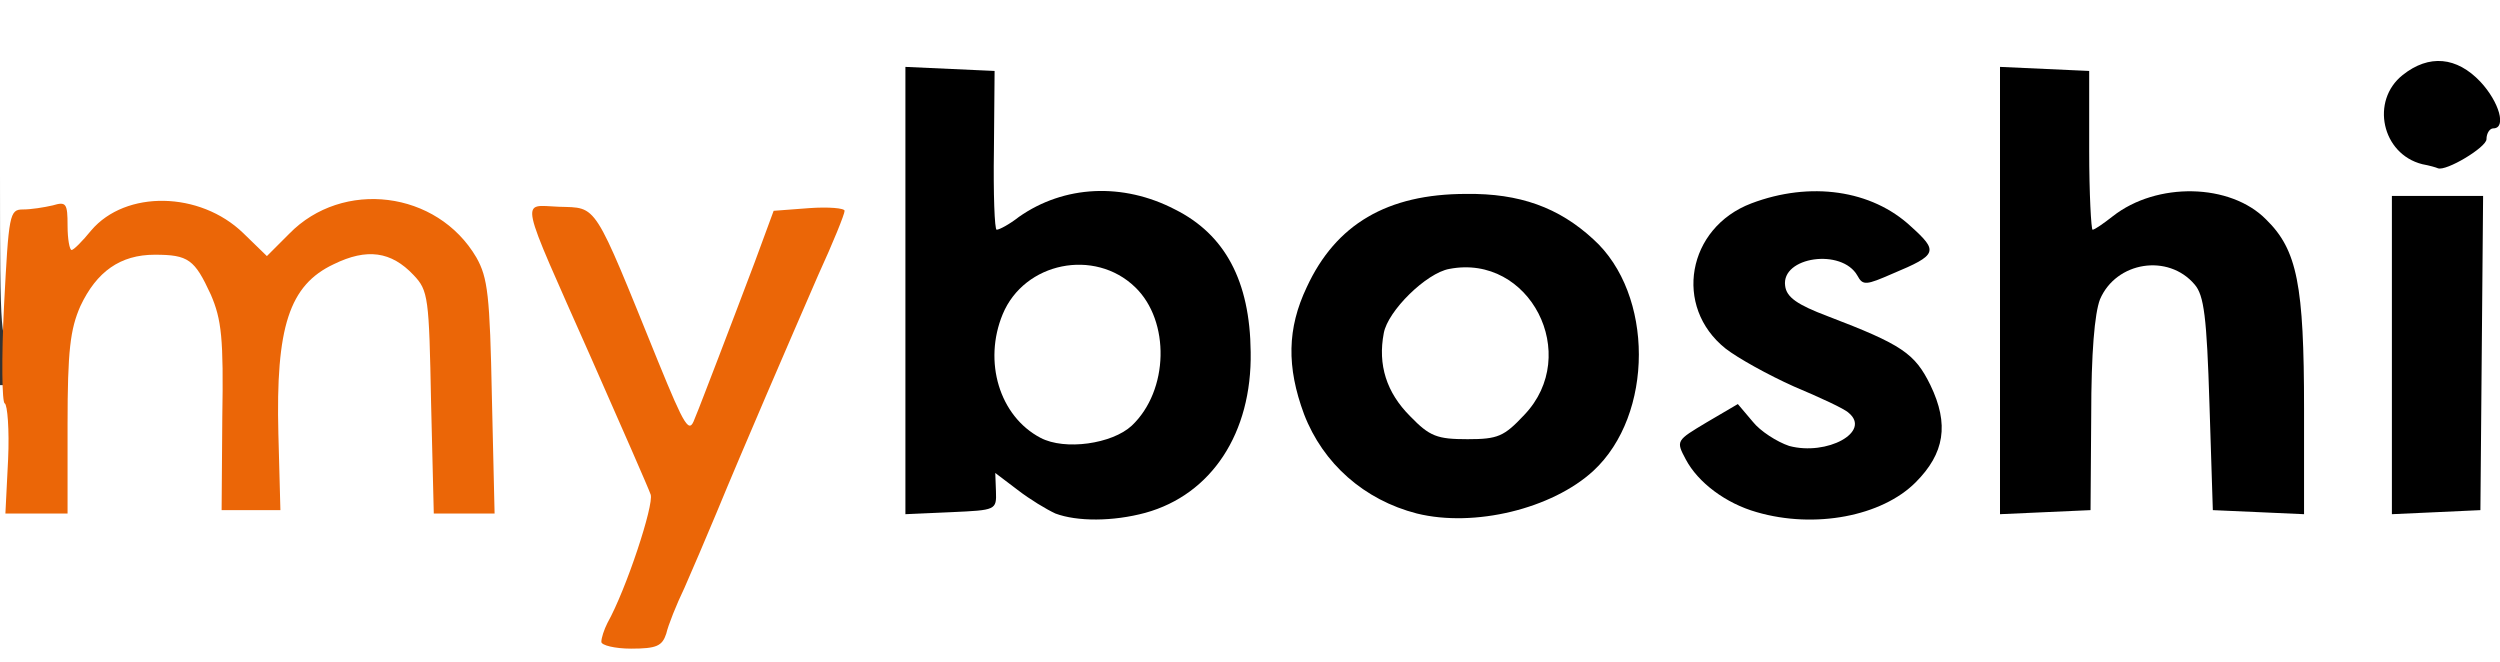
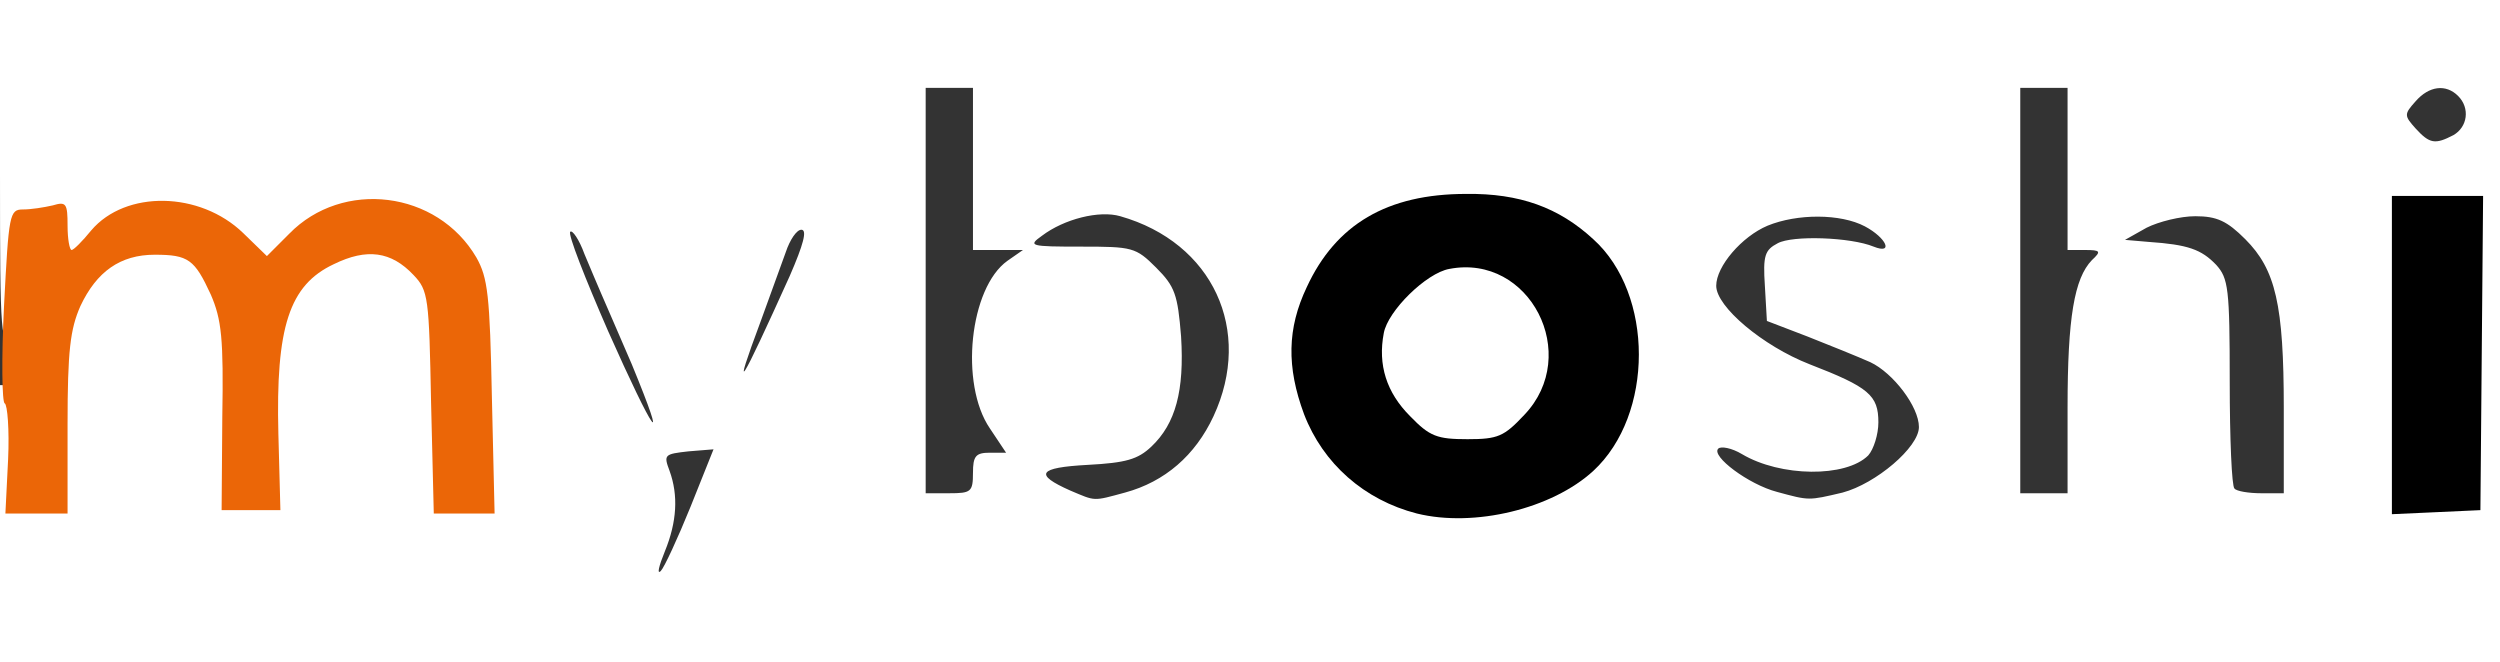
<svg xmlns="http://www.w3.org/2000/svg" version="1.0" width="185px" height="49px" viewBox="0 0 185 49" preserveAspectRatio="xMidYMid meet">
  <rect x="0" y="0" width="185" height="49" fill="#333333" stroke="none" />
  <g fill="#ffffff">
    <path d="M0 38.75 l0 -10.25 1.30 0 1.25 0 -0.35 4 c-0.30 3.50 -0.25 4 0.50 4 0.70 0 0.80 -0.85 0.80 -6.50 0 -4.60 0.20 -7.05 0.70 -8.25 0.65 -1.55 0.65 -1.75 0 -1.75 -0.45 0 -0.70 -0.50 -0.70 -1.50 0 -1 -0.25 -1.50 -0.75 -1.50 -0.60 0 -0.75 0.80 -0.75 4.25 0 3.90 -0.10 4.25 -1 4.25 -0.95 0 -1 -0.35 -1 -12.75 l0 -12.75 92.50 0 92.50 0 0 24.50 0 24.50 -92.50 0 -92.50 0 0 -10.25z m51.10 -1.25 l1.70 -4.25 -1.85 0.15 c-1.80 0.20 -1.85 0.25 -1.40 1.45 0.65 1.80 0.55 3.75 -0.35 5.95 -0.45 1.10 -0.60 1.75 -0.30 1.45 0.25 -0.25 1.25 -2.40 2.20 -4.75z m32.15 -1.05 c2.95 -0.80 5.20 -2.75 6.55 -5.65 2.95 -6.35 -0.05 -12.85 -6.90 -14.80 -1.55 -0.45 -4.15 0.20 -5.80 1.45 -1.05 0.75 -0.90 0.80 2.90 0.80 3.80 0 4.05 0.05 5.55 1.55 1.40 1.40 1.60 2 1.85 5.10 0.25 4 -0.40 6.45 -2.20 8.15 -1 0.95 -1.90 1.20 -4.70 1.35 -3.70 0.20 -4 0.70 -1.30 1.90 1.90 0.80 1.65 0.80 4.05 0.15z m30 -1.05 c3.95 -1.95 6.40 -5.50 6.40 -9.15 0 -2.25 -1.45 -5.45 -3.25 -7.05 -6.25 -5.75 -15.60 -3.50 -18.65 4.45 -0.80 2.15 -0.80 2.45 0 4.80 1 3.05 2.30 4.75 4.80 6.35 3.65 2.30 6.95 2.45 10.70 0.60z m23.10 1.05 c2.45 -0.65 5.65 -3.35 5.65 -4.85 0 -1.50 -1.90 -4 -3.60 -4.80 -0.90 -0.40 -3 -1.25 -4.65 -1.90 l-3 -1.15 -0.15 -2.60 c-0.15 -2.25 0 -2.65 0.95 -3.15 1.10 -0.60 5.40 -0.45 7.10 0.25 1.50 0.60 0.95 -0.65 -0.65 -1.50 -1.80 -0.95 -5 -0.95 -7.20 -0.05 -1.90 0.80 -3.80 3 -3.80 4.45 0 1.55 3.45 4.45 6.90 5.80 4.40 1.70 5.10 2.30 5.10 4.30 0 0.90 -0.35 2 -0.75 2.45 -1.65 1.65 -6.50 1.60 -9.35 -0.10 -0.75 -0.45 -1.55 -0.60 -1.75 -0.40 -0.55 0.55 2.25 2.65 4.35 3.20 2.40 0.65 2.30 0.65 4.85 0.05z m-117.20 -6.55 c0.10 -3.65 0.40 -7.25 0.60 -8 0.30 -1.15 0.20 -1.40 -0.55 -1.40 -0.45 0 -1.30 -0.40 -1.80 -0.85 -0.90 -0.80 -0.90 -0.75 -0.15 1 0.55 1.35 0.75 3.70 0.75 8.85 0 3.95 0.20 7 0.45 7 0.25 0 0.55 -3 0.70 -6.60z m15.75 -0.50 c-0.20 -7.60 -0.65 -9.15 -2.95 -11.15 -1.15 -0.95 -1.15 -0.90 0.05 0.40 1.20 1.40 1.25 1.70 1.40 9.65 0.15 6.95 0.30 8.20 0.95 8.20 0.65 0 0.75 -1 0.55 -7.10z m37.10 5.60 c0 -1.25 0.20 -1.50 1.25 -1.50 l1.20 0 -1.20 -1.80 c-2.25 -3.30 -1.50 -10.40 1.30 -12.40 l1.15 -0.80 -1.85 0 -1.85 0 0 -6 0 -6 -1.75 0 -1.75 0 0 15 0 15 1.75 0 c1.60 0 1.75 -0.10 1.75 -1.50z m81 -4.85 c0 -6.65 0.50 -9.55 1.80 -10.90 0.70 -0.65 0.65 -0.75 -0.50 -0.75 l-1.30 0 0 -6 0 -6 -1.75 0 -1.75 0 0 15 0 15 1.75 0 1.75 0 0 -6.35z m16 0.05 c0 -7.65 -0.60 -10.25 -2.85 -12.50 -1.35 -1.35 -2.10 -1.70 -3.70 -1.70 -1.10 0 -2.70 0.40 -3.60 0.85 l-1.60 0.90 1.75 0.15 c2.90 0.20 3.90 0.55 5 1.70 0.90 1 1 1.75 1 8.65 0 4.20 0.15 7.75 0.35 7.90 0.15 0.20 1.05 0.35 2 0.35 l1.65 0 0 -6.30z m13 -3.95 l0 -10.25 -1.75 0 -1.75 0 0 10.25 0 10.25 1.75 0 1.75 0 0 -10.25z m-135.25 0.70 c-1 -2.30 -2 -4.65 -2.25 -5.20 -0.25 -0.55 -0.80 -1.90 -1.25 -2.95 -0.40 -1.10 -0.90 -1.80 -1.05 -1.65 -0.20 0.15 1.10 3.45 2.80 7.35 3.40 7.65 4.55 9.25 1.75 2.45z m11.70 -6.55 c1 -2.30 1.30 -3.40 0.85 -3.40 -0.35 0 -0.85 0.75 -1.15 1.65 -0.30 0.85 -1.15 3.15 -1.85 5.10 -2.20 5.90 -1.55 4.85 2.15 -3.35z m-44.20 -3.40 c-0.55 -0.25 -1.55 -0.40 -2.25 -0.40 -1.15 0 -1.10 0.05 0.25 0.40 2.10 0.55 3.25 0.55 2 0z m15.75 0 c-0.40 -0.25 -1.55 -0.45 -2.50 -0.45 l-1.75 0.10 1.75 0.35 c0.95 0.20 2.10 0.40 2.50 0.45 0.65 0.05 0.65 0 0 -0.45z m151.55 -7 c1.05 -0.60 1.25 -2 0.35 -2.90 -0.90 -0.90 -2.15 -0.75 -3.15 0.40 -0.85 0.95 -0.85 1.05 0 2 1.05 1.15 1.45 1.20 2.80 0.50z" />
    <path d="M102.85 32.30 c-3.05 -3.05 -3.10 -9 -0.10 -12.05 3 -3 8.75 -2.95 11.55 0.05 2.85 3 2.85 8.95 -0.05 12 -1.60 1.65 -1.70 1.70 -5.65 1.70 -3.95 0 -4.10 -0.05 -5.75 -1.70z" />
  </g>
  <g fill="#000000">
-     <path d="M78.10 38 c-0.65 -0.30 -1.90 -1.05 -2.80 -1.75 l-1.65 -1.25 0.05 1.35 c0.05 1.40 0 1.40 -3.30 1.55 l-3.40 0.15 0 -16.55 0 -16.55 3.30 0.15 3.30 0.15 -0.05 5.85 c-0.05 3.25 0.05 5.90 0.20 5.90 0.20 0 0.95 -0.40 1.65 -0.95 3.35 -2.35 7.70 -2.55 11.55 -0.55 3.70 1.85 5.55 5.30 5.60 10.55 0.10 6 -2.90 10.55 -7.80 11.90 -2.40 0.65 -5.05 0.65 -6.65 0.05z m5.65 -6.50 c2.75 -2.60 2.85 -7.75 0.25 -10.25 -3 -2.90 -8.20 -1.85 -9.80 2 -1.45 3.50 -0.25 7.55 2.80 9.15 1.80 0.95 5.30 0.45 6.75 -0.90z" />
    <path d="M104.85 38 c-3.90 -1 -6.95 -3.70 -8.35 -7.35 -1.30 -3.50 -1.25 -6.35 0.20 -9.40 2.15 -4.65 5.95 -6.90 11.80 -6.90 3.95 -0.05 6.85 1 9.40 3.35 4.50 4.05 4.50 13 0 17.15 -3.05 2.80 -8.80 4.20 -13.05 3.15z m7.95 -7.30 c4.25 -4.45 0.40 -11.95 -5.55 -10.80 -1.70 0.30 -4.55 3.10 -4.85 4.75 -0.45 2.35 0.20 4.40 1.95 6.15 1.45 1.50 2 1.70 4.25 1.70 2.25 0 2.70 -0.20 4.20 -1.80z" />
-     <path d="M130 37.90 c-2.30 -0.65 -4.35 -2.20 -5.25 -3.90 -0.75 -1.40 -0.70 -1.40 1.55 -2.75 l2.30 -1.35 1.10 1.30 c0.55 0.70 1.80 1.50 2.70 1.80 2.80 0.75 6.10 -1.05 4.40 -2.45 -0.30 -0.30 -2.15 -1.15 -4.05 -1.95 -1.90 -0.85 -4.15 -2.10 -5.05 -2.80 -3.90 -3.10 -2.85 -8.95 1.90 -10.75 4.35 -1.65 8.90 -1 11.80 1.70 2.05 1.85 2 2.10 -1.35 3.50 -1.95 0.85 -2.20 0.90 -2.60 0.15 -1.15 -2.05 -5.65 -1.40 -5.35 0.75 0.10 0.85 0.90 1.40 3.15 2.25 5.50 2.10 6.45 2.75 7.60 5.10 1.40 2.90 1.05 5.05 -1.10 7.20 -2.50 2.50 -7.45 3.45 -11.75 2.20z" />
-     <path d="M148 21.50 l0 -16.55 3.30 0.15 3.30 0.15 0 5.90 c0 3.20 0.15 5.85 0.25 5.85 0.15 0 0.80 -0.45 1.50 -1 3.25 -2.55 8.70 -2.45 11.35 0.25 2.30 2.25 2.80 4.85 2.80 14 l0 7.80 -3.35 -0.15 -3.40 -0.15 -0.25 -7.85 c-0.20 -6.45 -0.40 -8.05 -1.10 -8.85 -1.95 -2.30 -5.80 -1.70 -7 1.10 -0.40 1.05 -0.65 3.95 -0.65 8.60 l-0.05 7 -3.35 0.15 -3.35 0.15 0 -16.55z" />
    <path d="M177 26.25 l0 -11.75 3.40 0 3.35 0 -0.10 11.60 -0.10 11.65 -3.25 0.15 -3.30 0.15 0 -11.80z" />
-     <path d="M179.25 12.15 c-3 -0.75 -3.85 -4.70 -1.45 -6.60 1.95 -1.55 4 -1.35 5.75 0.50 1.40 1.50 1.95 3.45 0.95 3.45 -0.25 0 -0.50 0.35 -0.50 0.80 0 0.60 -3 2.40 -3.60 2.15 -0.10 -0.05 -0.60 -0.20 -1.15 -0.30z" />
  </g>
  <g fill="#eb6607">
-     <path d="M44.50 47.50 c0 -0.30 0.20 -0.90 0.45 -1.40 1.40 -2.50 3.45 -8.75 3.20 -9.50 -0.15 -0.45 -2.15 -5 -4.40 -10.10 -5.45 -12.30 -5.25 -11.30 -2.40 -11.20 2.90 0.10 2.50 -0.50 7.35 11.45 2 4.90 2.30 5.35 2.70 4.25 0.30 -0.70 1.05 -2.70 1.75 -4.50 0.70 -1.80 1.90 -5 2.70 -7.10 l1.40 -3.80 2.65 -0.20 c1.40 -0.10 2.60 0 2.60 0.20 0 0.25 -0.85 2.35 -1.95 4.75 -2.15 4.95 -5.55 12.80 -7.55 17.65 -0.75 1.80 -1.80 4.25 -2.35 5.50 -0.60 1.25 -1.20 2.75 -1.35 3.40 -0.30 0.90 -0.70 1.10 -2.60 1.10 -1.20 0 -2.20 -0.25 -2.20 -0.50z" />
    <path d="M0.60 34 c0.10 -2.20 -0.05 -4.05 -0.25 -4.15 -0.20 -0.05 -0.25 -3.30 -0.05 -7.25 0.35 -6.75 0.40 -7.10 1.40 -7.10 0.60 0 1.55 -0.15 2.20 -0.30 1 -0.30 1.10 -0.15 1.10 1.50 0 1 0.15 1.80 0.30 1.80 0.15 0 0.80 -0.65 1.45 -1.45 2.55 -3 8.05 -2.90 11.25 0.20 l1.75 1.70 1.65 -1.65 c3.95 -4.05 10.95 -3.20 13.85 1.75 0.85 1.50 1 2.80 1.15 10.35 l0.20 8.60 -2.25 0 -2.25 0 -0.20 -8.20 c-0.15 -7.80 -0.20 -8.30 -1.30 -9.45 -1.65 -1.75 -3.45 -2 -5.90 -0.80 -3.30 1.55 -4.30 4.65 -4.10 12.55 l0.15 5.65 -2.20 0 -2.15 0 0.05 -6.85 c0.10 -5.85 -0.05 -7.25 -0.85 -9.10 -1.20 -2.60 -1.65 -2.95 -4.15 -2.95 -2.55 0 -4.30 1.25 -5.50 3.80 -0.75 1.70 -0.95 3.30 -0.95 8.75 l0 6.60 -2.30 0 -2.30 0 0.20 -4z" />
  </g>
</svg>